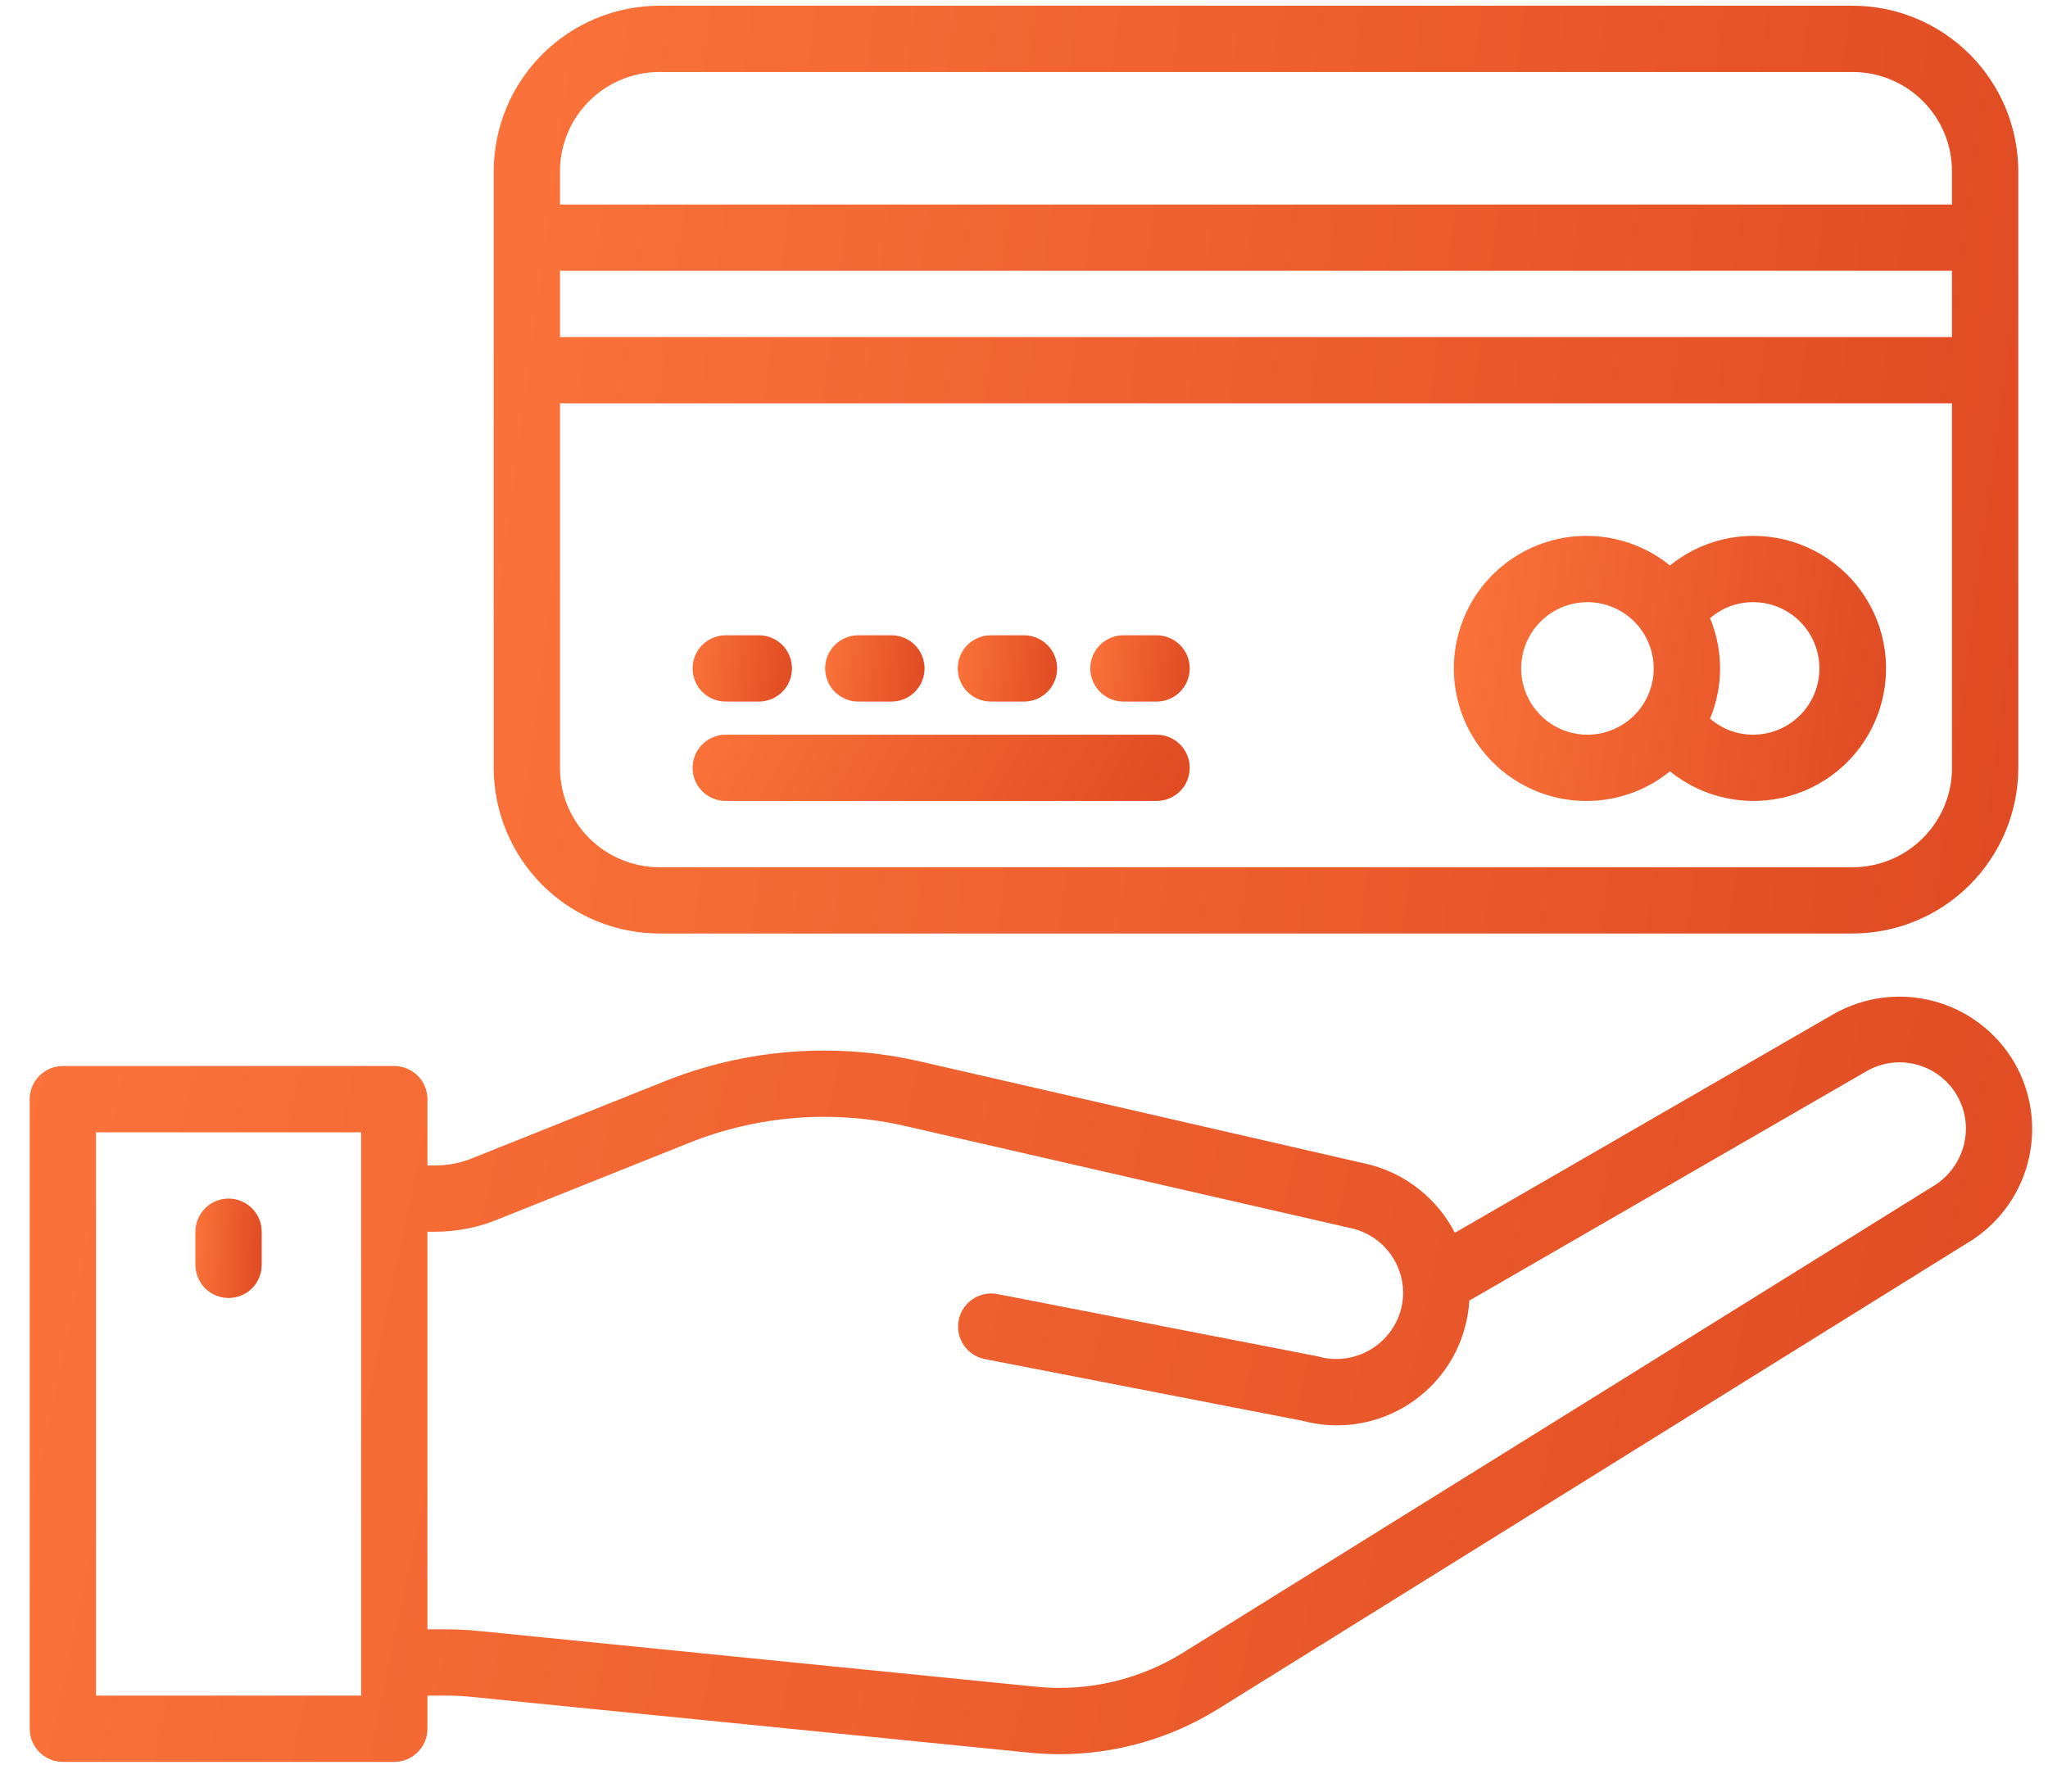
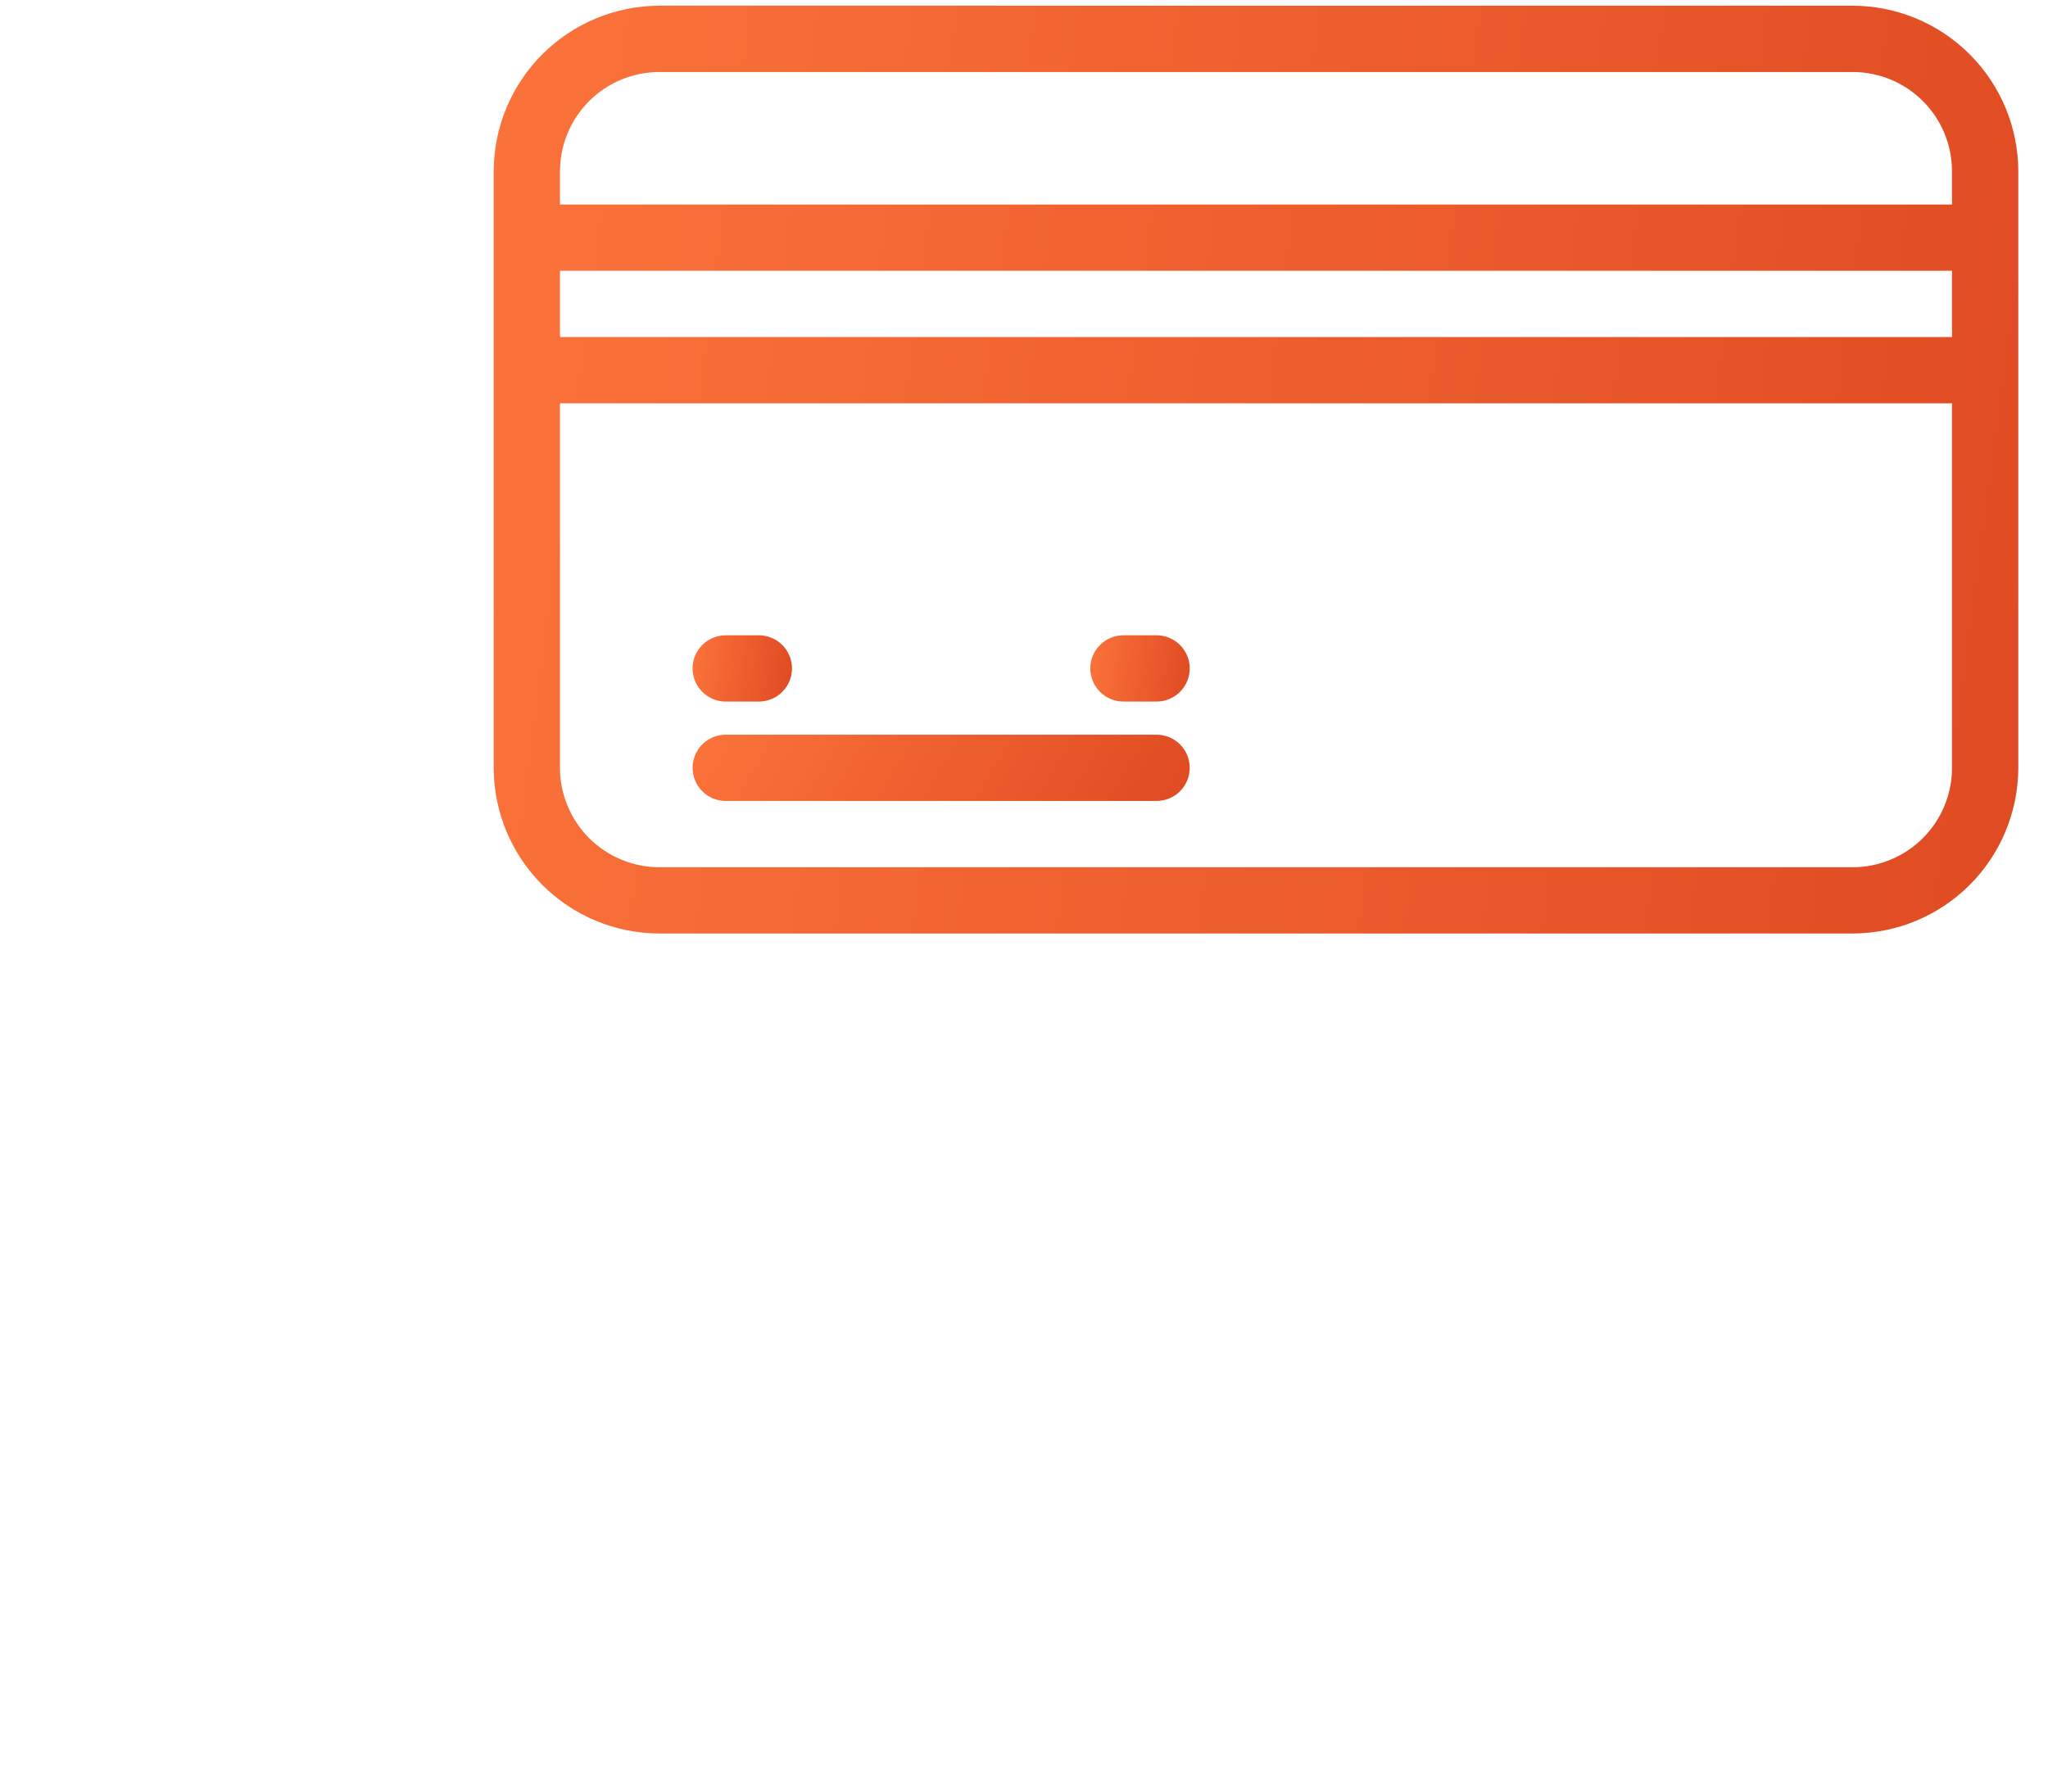
<svg xmlns="http://www.w3.org/2000/svg" width="56" height="49" viewBox="0 0 56 49" fill="none">
  <path d="M18.031 25.531H50.656C51.858 25.53 53.009 25.052 53.859 24.203C54.708 23.353 55.186 22.201 55.188 21V4.688C55.186 3.486 54.708 2.334 53.859 1.485C53.009 0.636 51.858 0.158 50.656 0.156H18.031C16.83 0.158 15.678 0.636 14.829 1.485C13.979 2.334 13.501 3.486 13.5 4.688V21C13.501 22.201 13.979 23.353 14.829 24.203C15.678 25.052 16.83 25.53 18.031 25.531ZM50.656 23.719H18.031C17.31 23.719 16.619 23.432 16.109 22.922C15.599 22.413 15.312 21.721 15.312 21V11.031H53.375V21C53.375 21.721 53.089 22.413 52.579 22.922C52.069 23.432 51.377 23.719 50.656 23.719ZM15.312 7.406H53.375V9.219H15.312V7.406ZM18.031 1.969H50.656C51.377 1.969 52.069 2.255 52.579 2.765C53.089 3.275 53.375 3.966 53.375 4.688V5.594H15.312V4.688C15.312 3.966 15.599 3.275 16.109 2.765C16.619 2.255 17.31 1.969 18.031 1.969Z" fill="url(#paint0_linear)" />
-   <path d="M47.938 14.656C47.109 14.658 46.306 14.944 45.663 15.466C45.131 15.035 44.488 14.763 43.807 14.682C43.127 14.601 42.438 14.714 41.82 15.009C41.201 15.303 40.679 15.767 40.313 16.346C39.948 16.925 39.754 17.596 39.754 18.281C39.754 18.966 39.948 19.637 40.313 20.216C40.679 20.796 41.201 21.259 41.82 21.554C42.438 21.849 43.127 21.962 43.807 21.881C44.488 21.8 45.131 21.528 45.663 21.096C46.114 21.462 46.646 21.714 47.215 21.831C47.783 21.949 48.372 21.928 48.931 21.77C49.489 21.613 50.002 21.323 50.426 20.926C50.85 20.529 51.172 20.036 51.365 19.489C51.558 18.941 51.617 18.355 51.537 17.78C51.457 17.205 51.24 16.658 50.904 16.184C50.568 15.71 50.123 15.325 49.607 15.059C49.091 14.793 48.518 14.655 47.938 14.656ZM43.406 20.094C43.048 20.094 42.697 19.988 42.399 19.788C42.101 19.589 41.869 19.306 41.732 18.975C41.595 18.644 41.559 18.279 41.629 17.928C41.699 17.576 41.871 17.253 42.125 17C42.378 16.746 42.701 16.573 43.053 16.504C43.404 16.434 43.769 16.47 44.1 16.607C44.431 16.744 44.714 16.976 44.913 17.274C45.112 17.572 45.219 17.923 45.219 18.281C45.219 18.762 45.028 19.223 44.688 19.563C44.348 19.903 43.887 20.094 43.406 20.094ZM47.938 20.094C47.504 20.095 47.086 19.938 46.759 19.653C46.94 19.218 47.033 18.752 47.033 18.281C47.033 17.81 46.94 17.344 46.759 16.909C47.086 16.624 47.504 16.468 47.938 16.469C48.418 16.469 48.879 16.66 49.219 17C49.559 17.34 49.75 17.801 49.75 18.281C49.75 18.762 49.559 19.223 49.219 19.563C48.879 19.903 48.418 20.094 47.938 20.094Z" fill="url(#paint1_linear)" />
  <path d="M31.625 20.094H19.844C19.603 20.094 19.373 20.189 19.203 20.359C19.033 20.529 18.938 20.76 18.938 21C18.938 21.24 19.033 21.471 19.203 21.641C19.373 21.811 19.603 21.906 19.844 21.906H31.625C31.865 21.906 32.096 21.811 32.266 21.641C32.436 21.471 32.531 21.24 32.531 21C32.531 20.76 32.436 20.529 32.266 20.359C32.096 20.189 31.865 20.094 31.625 20.094Z" fill="url(#paint2_linear)" />
  <path d="M19.844 19.188H20.75C20.99 19.188 21.221 19.092 21.391 18.922C21.561 18.752 21.656 18.522 21.656 18.281C21.656 18.041 21.561 17.81 21.391 17.64C21.221 17.471 20.99 17.375 20.75 17.375H19.844C19.603 17.375 19.373 17.471 19.203 17.64C19.033 17.81 18.938 18.041 18.938 18.281C18.938 18.522 19.033 18.752 19.203 18.922C19.373 19.092 19.603 19.188 19.844 19.188Z" fill="url(#paint3_linear)" />
-   <path d="M23.469 19.188H24.375C24.615 19.188 24.846 19.092 25.016 18.922C25.186 18.752 25.281 18.522 25.281 18.281C25.281 18.041 25.186 17.81 25.016 17.64C24.846 17.471 24.615 17.375 24.375 17.375H23.469C23.228 17.375 22.998 17.471 22.828 17.64C22.658 17.81 22.562 18.041 22.562 18.281C22.562 18.522 22.658 18.752 22.828 18.922C22.998 19.092 23.228 19.188 23.469 19.188Z" fill="url(#paint4_linear)" />
-   <path d="M27.094 19.188H28C28.24 19.188 28.471 19.092 28.641 18.922C28.811 18.752 28.906 18.522 28.906 18.281C28.906 18.041 28.811 17.81 28.641 17.64C28.471 17.471 28.24 17.375 28 17.375H27.094C26.853 17.375 26.623 17.471 26.453 17.64C26.283 17.81 26.188 18.041 26.188 18.281C26.188 18.522 26.283 18.752 26.453 18.922C26.623 19.092 26.853 19.188 27.094 19.188Z" fill="url(#paint5_linear)" />
  <path d="M31.625 17.375H30.719C30.478 17.375 30.248 17.471 30.078 17.64C29.908 17.81 29.812 18.041 29.812 18.281C29.812 18.522 29.908 18.752 30.078 18.922C30.248 19.092 30.478 19.188 30.719 19.188H31.625C31.865 19.188 32.096 19.092 32.266 18.922C32.436 18.752 32.531 18.522 32.531 18.281C32.531 18.041 32.436 17.81 32.266 17.64C32.096 17.471 31.865 17.375 31.625 17.375Z" fill="url(#paint6_linear)" />
-   <path d="M55.083 29.066C54.6 28.236 53.808 27.631 52.88 27.382C51.953 27.134 50.964 27.262 50.131 27.739L39.781 33.717C39.547 33.262 39.219 32.861 38.819 32.54C38.42 32.219 37.958 31.986 37.463 31.855L25.173 29.034C22.836 28.495 20.389 28.684 18.163 29.578L12.906 31.681C12.585 31.81 12.242 31.876 11.895 31.875H11.688V30.063C11.688 29.822 11.592 29.592 11.422 29.422C11.252 29.252 11.022 29.156 10.781 29.156H1.719C1.478 29.156 1.248 29.252 1.078 29.422C0.908 29.592 0.812 29.822 0.812 30.063V47.281C0.812 47.522 0.908 47.752 1.078 47.922C1.248 48.092 1.478 48.188 1.719 48.188H10.781C11.022 48.188 11.252 48.092 11.422 47.922C11.592 47.752 11.688 47.522 11.688 47.281V46.375H12.231C12.442 46.375 12.654 46.386 12.866 46.407L28.175 47.938C28.441 47.964 28.708 47.977 28.976 47.977C30.502 47.977 31.998 47.551 33.295 46.748L53.759 34.018C54.59 33.535 55.196 32.743 55.444 31.815C55.692 30.887 55.562 29.898 55.083 29.066ZM9.875 46.375H2.625V30.969H9.875V46.375ZM52.824 32.465L32.336 45.209C31.146 45.944 29.747 46.27 28.354 46.134L13.047 44.603C12.775 44.576 12.503 44.563 12.231 44.563H11.688V33.688H11.895C12.472 33.688 13.043 33.578 13.578 33.364L18.834 31.261C20.718 30.504 22.789 30.343 24.767 30.8L37.023 33.61C37.367 33.703 37.677 33.895 37.913 34.163C38.149 34.43 38.301 34.762 38.35 35.115C38.352 35.145 38.356 35.176 38.361 35.206C38.378 35.414 38.359 35.624 38.305 35.825C38.24 36.059 38.129 36.278 37.979 36.469C37.828 36.66 37.642 36.819 37.429 36.937C37.217 37.055 36.983 37.13 36.742 37.157C36.501 37.184 36.256 37.163 36.023 37.094L27.265 35.391C27.031 35.348 26.789 35.4 26.592 35.534C26.395 35.669 26.26 35.875 26.214 36.109C26.169 36.343 26.217 36.586 26.349 36.784C26.481 36.982 26.686 37.121 26.919 37.169L35.619 38.859C36.079 38.982 36.558 39.014 37.03 38.952C37.502 38.89 37.958 38.735 38.37 38.497C38.782 38.259 39.144 37.942 39.434 37.565C39.724 37.187 39.936 36.756 40.059 36.296C40.123 36.059 40.163 35.816 40.177 35.571L51.037 29.298C51.312 29.139 51.624 29.055 51.941 29.055C52.258 29.055 52.571 29.138 52.846 29.296C53.121 29.454 53.35 29.681 53.51 29.956C53.669 30.23 53.754 30.542 53.756 30.859C53.755 31.185 53.669 31.506 53.506 31.787C53.342 32.069 53.107 32.303 52.824 32.465Z" fill="url(#paint7_linear)" />
-   <path d="M6.25 32.781C6.01 32.781 5.779 32.877 5.609 33.047C5.439 33.217 5.344 33.447 5.344 33.688V34.594C5.344 34.834 5.439 35.065 5.609 35.235C5.779 35.404 6.01 35.5 6.25 35.5C6.49 35.5 6.721 35.404 6.891 35.235C7.061 35.065 7.156 34.834 7.156 34.594V33.688C7.156 33.447 7.061 33.217 6.891 33.047C6.721 32.877 6.49 32.781 6.25 32.781Z" fill="url(#paint8_linear)" />
  <defs>
    <linearGradient id="paint0_linear" x1="57.804" y1="25.527" x2="7.522" y2="18.859" gradientUnits="userSpaceOnUse">
      <stop stop-color="#DE4821" />
      <stop offset="1" stop-color="#FD763C" />
    </linearGradient>
    <linearGradient id="paint1_linear" x1="52.314" y1="21.905" x2="38.055" y2="20.029" gradientUnits="userSpaceOnUse">
      <stop stop-color="#DE4821" />
      <stop offset="1" stop-color="#FD763C" />
    </linearGradient>
    <linearGradient id="paint2_linear" x1="33.385" y1="21.906" x2="21.175" y2="14.514" gradientUnits="userSpaceOnUse">
      <stop stop-color="#DE4821" />
      <stop offset="1" stop-color="#FD763C" />
    </linearGradient>
    <linearGradient id="paint3_linear" x1="21.827" y1="19.187" x2="18.538" y2="18.789" gradientUnits="userSpaceOnUse">
      <stop stop-color="#DE4821" />
      <stop offset="1" stop-color="#FD763C" />
    </linearGradient>
    <linearGradient id="paint4_linear" x1="25.452" y1="19.187" x2="22.163" y2="18.789" gradientUnits="userSpaceOnUse">
      <stop stop-color="#DE4821" />
      <stop offset="1" stop-color="#FD763C" />
    </linearGradient>
    <linearGradient id="paint5_linear" x1="29.077" y1="19.187" x2="25.788" y2="18.789" gradientUnits="userSpaceOnUse">
      <stop stop-color="#DE4821" />
      <stop offset="1" stop-color="#FD763C" />
    </linearGradient>
    <linearGradient id="paint6_linear" x1="32.702" y1="19.187" x2="29.413" y2="18.789" gradientUnits="userSpaceOnUse">
      <stop stop-color="#DE4821" />
      <stop offset="1" stop-color="#FD763C" />
    </linearGradient>
    <linearGradient id="paint7_linear" x1="59.004" y1="48.184" x2="-5.332" y2="34.598" gradientUnits="userSpaceOnUse">
      <stop stop-color="#DE4821" />
      <stop offset="1" stop-color="#FD763C" />
    </linearGradient>
    <linearGradient id="paint8_linear" x1="7.27" y1="35.499" x2="5.052" y2="35.38" gradientUnits="userSpaceOnUse">
      <stop stop-color="#DE4821" />
      <stop offset="1" stop-color="#FD763C" />
    </linearGradient>
  </defs>
</svg>